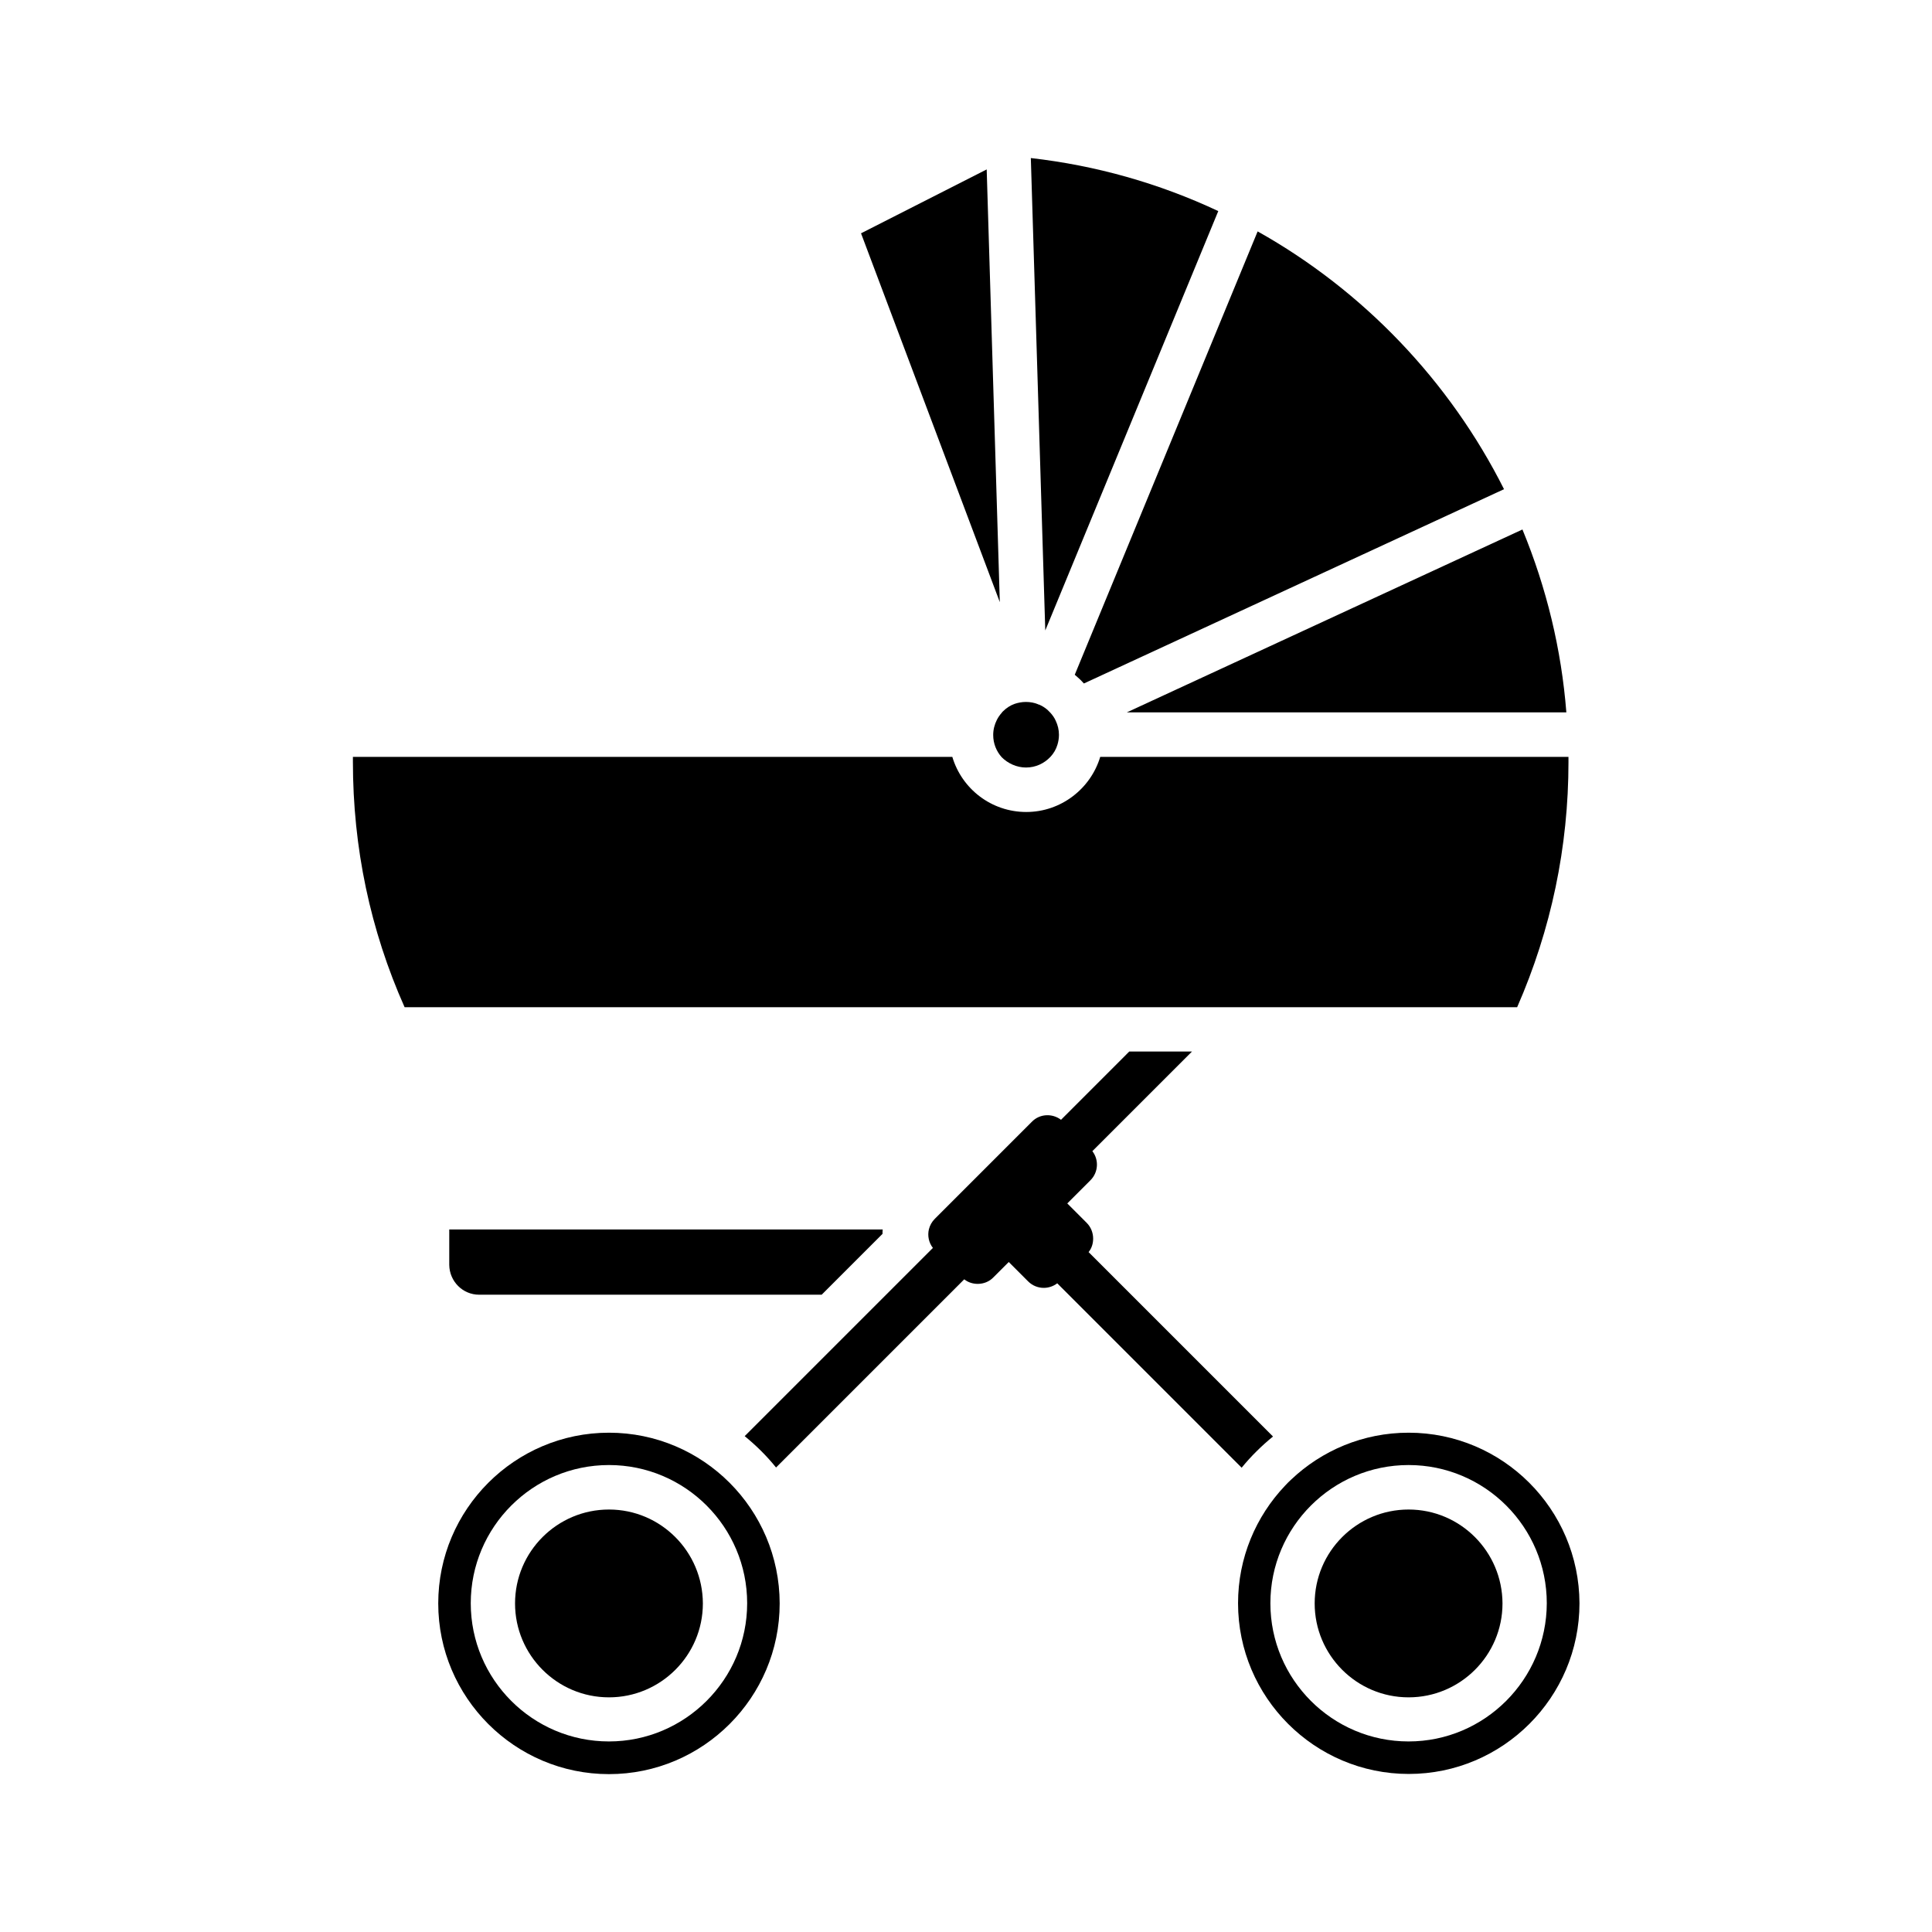
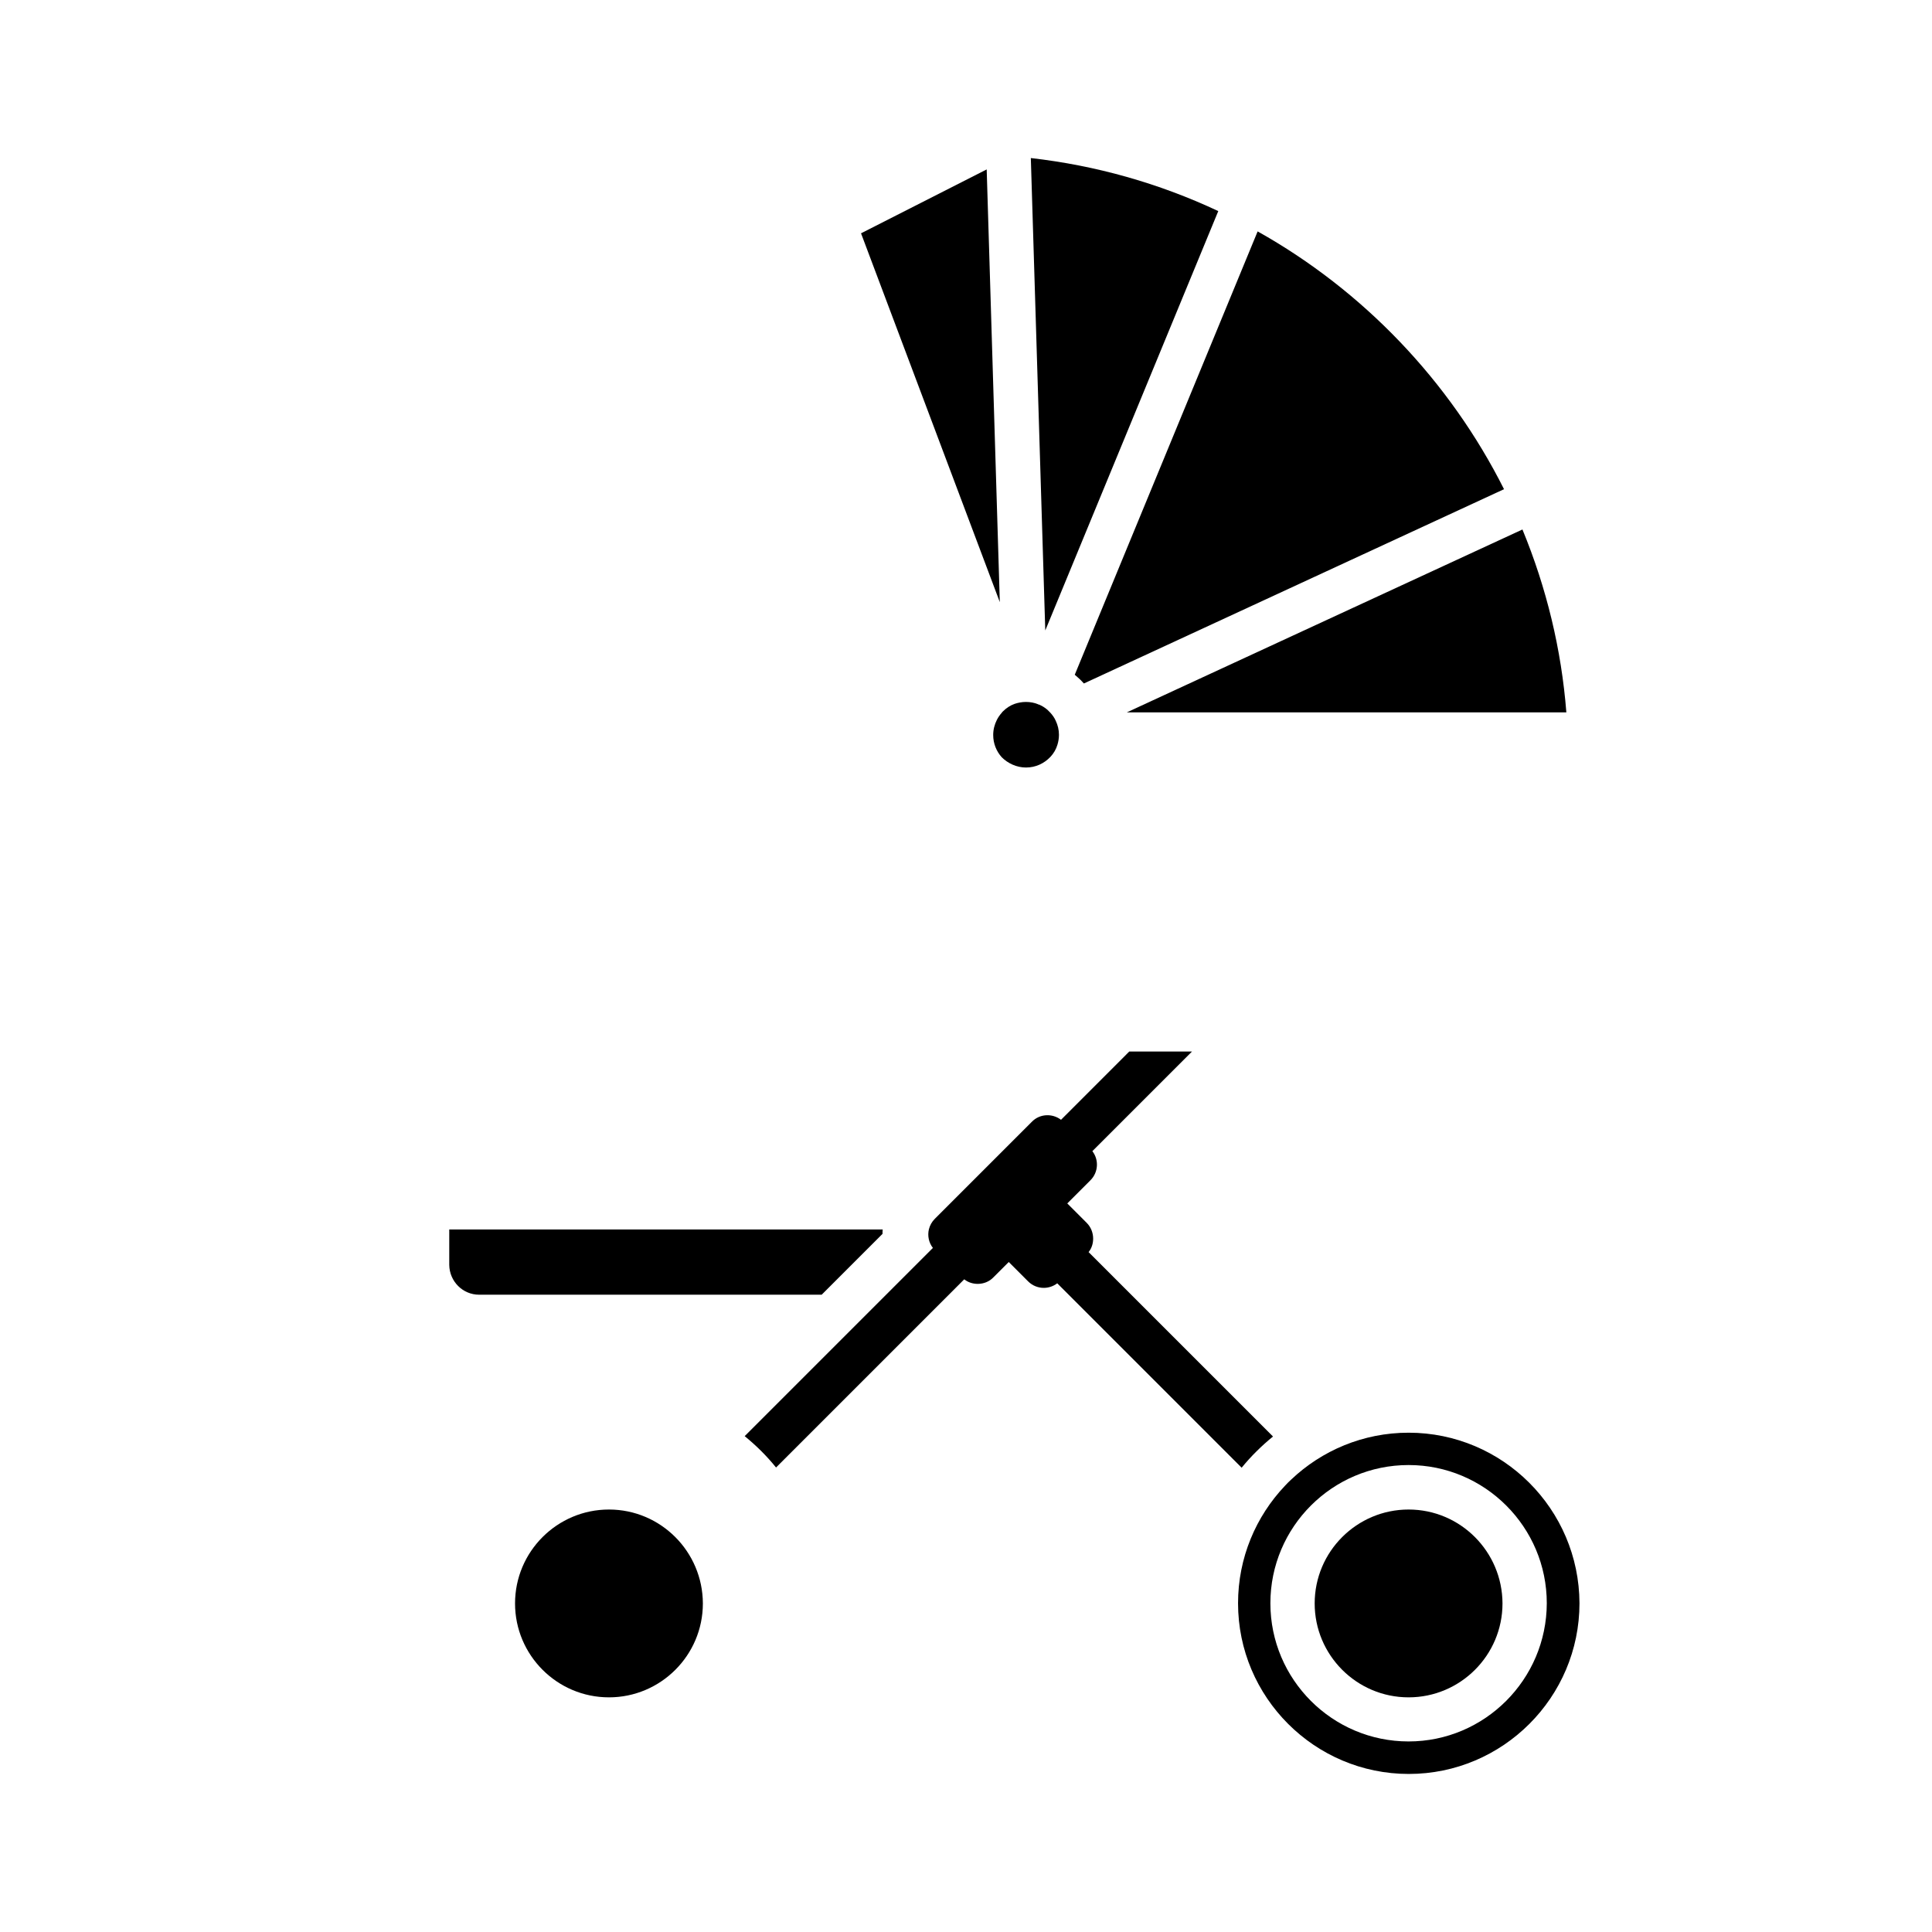
<svg xmlns="http://www.w3.org/2000/svg" fill="#000000" width="800px" height="800px" version="1.1" viewBox="144 144 512 512">
  <g>
    <path d="m270.97 487.11h90.785l16.121-16.121c0-0.402 0-0.805 0.051-1.16h-114.87v9.371c0.051 4.387 3.578 7.91 7.91 7.91z" />
    <path d="m517.29 523.68c-12.043 0-23.023 4.734-31.137 12.445-0.555 0.504-1.109 1.059-1.613 1.613-7.707 8.113-12.445 19.094-12.445 31.137 0 24.938 20.305 45.242 45.242 45.242s45.242-20.305 45.242-45.242c-0.098-24.941-20.352-45.195-45.289-45.195zm0 81.82c-20.203 0-36.625-16.426-36.625-36.625 0-20.203 16.426-36.625 36.625-36.625 20.203 0 36.625 16.426 36.625 36.625-0.047 20.199-16.473 36.625-36.625 36.625z" />
    <path d="m517.29 544.04c-13.703 0-24.887 11.133-24.887 24.887 0 13.703 11.133 24.887 24.887 24.887 13.703 0 24.887-11.133 24.887-24.887-0.047-13.754-11.184-24.887-24.887-24.887z" />
-     <path d="m305.38 523.68c-24.938 0-45.242 20.305-45.242 45.242s20.305 45.242 45.242 45.242 45.242-20.305 45.242-45.242c-0.051-24.988-20.305-45.242-45.242-45.242zm0 81.82c-20.203 0-36.625-16.426-36.625-36.625 0-20.203 16.426-36.625 36.625-36.625 20.203 0 36.625 16.426 36.625 36.625 0.004 20.199-16.473 36.625-36.625 36.625z" />
    <path d="m305.38 544.04c-13.703 0-24.887 11.133-24.887 24.887 0 13.703 11.133 24.887 24.887 24.887 13.703 0 24.887-11.133 24.887-24.887-0.047-13.754-11.184-24.887-24.887-24.887z" />
    <path d="m415.92 347.4c2.57 0 4.836-1.109 6.449-2.82 0.855-0.906 1.512-2.016 1.863-3.223 0.25-0.805 0.402-1.715 0.402-2.621 0-1.309-0.301-2.57-0.855-3.727-0.352-0.805-0.855-1.512-1.461-2.168l-0.754-0.754c-0.707-0.605-1.461-1.059-2.316-1.41l-0.102 0.051-0.051-0.102c-1.008-0.402-2.066-0.605-3.223-0.605-1.059 0-2.066 0.203-2.973 0.504-1.16 0.402-2.215 1.109-3.074 1.965-0.152 0.102-0.25 0.25-0.352 0.402-0.504 0.555-0.957 1.211-1.309 1.914-0.605 1.211-0.957 2.519-0.957 3.981 0 2.266 0.855 4.332 2.266 5.894 1.609 1.609 3.926 2.719 6.445 2.719z" />
    <path d="m417.18 185.88 3.828 125.2 45.848-111.14c-15.77-7.402-32.445-12.09-49.676-14.055z" />
    <path d="m542.58 273.64c-14.41-28.668-37.332-52.648-65.293-68.316l-48.465 117.49c0.855 0.707 1.664 1.461 2.418 2.316z" />
    <path d="m547.46 284.32-104.84 48.465h116.48c-1.309-16.676-5.238-32.949-11.637-48.465z" />
    <path d="m408.96 303.57-3.477-114.67-33.301 16.93z" />
-     <path d="m559.66 345.89v-1.309l-124.09-0.004c-2.519 8.414-10.379 14.609-19.598 14.609-9.27 0-17.078-6.144-19.598-14.609h-158.85v1.309c0 22.723 4.586 44.586 13.703 65.043h294.83c9.02-20.605 13.605-42.469 13.605-65.039z" />
    <path d="m481.36 524.69-48.871-48.871c0.402-0.504 0.707-1.059 0.906-1.664 0.203-0.605 0.301-1.258 0.301-1.914 0-1.562-0.605-3.074-1.715-4.18l-5.141-5.141 6.144-6.144c2.117-2.117 2.266-5.441 0.504-7.707l26.398-26.398h-16.625l-18.078 18.086c-2.316-1.762-5.644-1.613-7.707 0.504l-10.277 10.277s-0.051 0.051-0.051 0.051l-15.418 15.418c-0.805 0.805-1.309 1.762-1.562 2.769-0.402 1.664-0.051 3.527 1.059 4.938l-49.879 49.879c3.023 2.469 5.844 5.238 8.312 8.312l49.875-49.875c0.051 0.051 0.152 0.102 0.203 0.152 0.957 0.707 2.168 1.059 3.375 1.059 1.562 0 3.074-0.605 4.133-1.715l4.082-4.082 5.141 5.141c1.16 1.16 2.672 1.715 4.133 1.715 1.258 0 2.519-0.402 3.578-1.211l48.871 48.871c2.465-3.031 5.285-5.801 8.309-8.27z" />
  </g>
</svg>